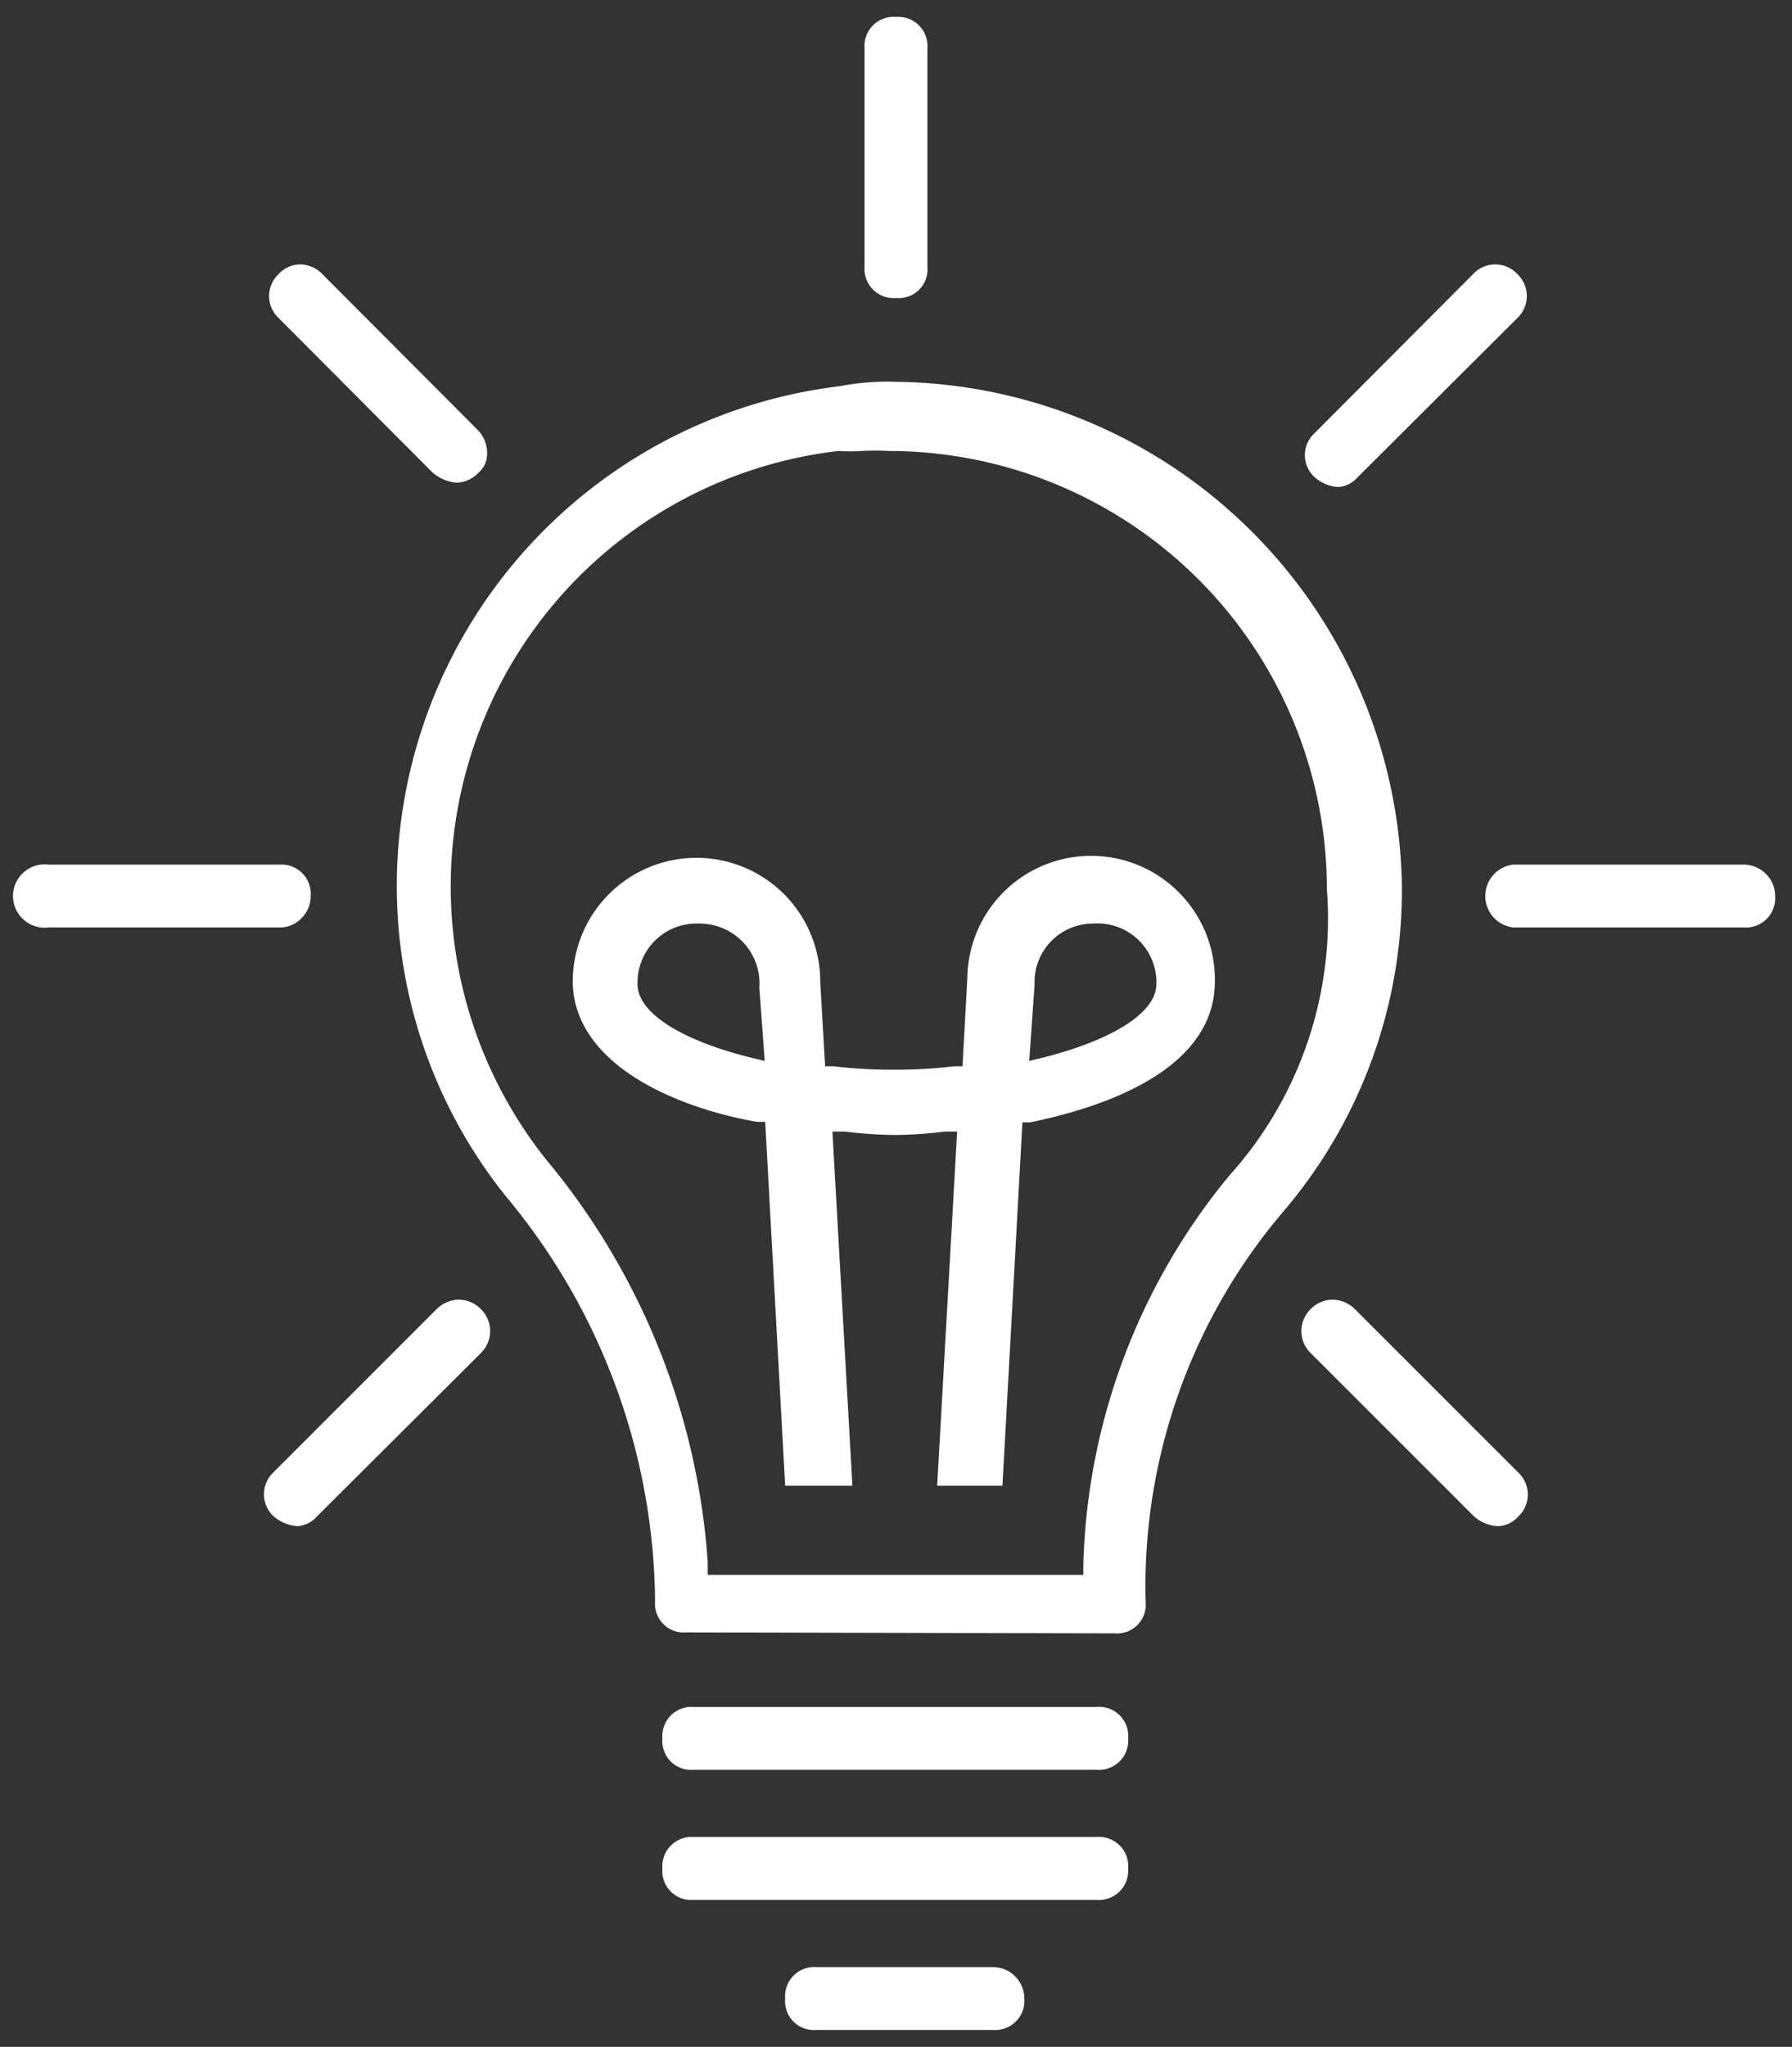
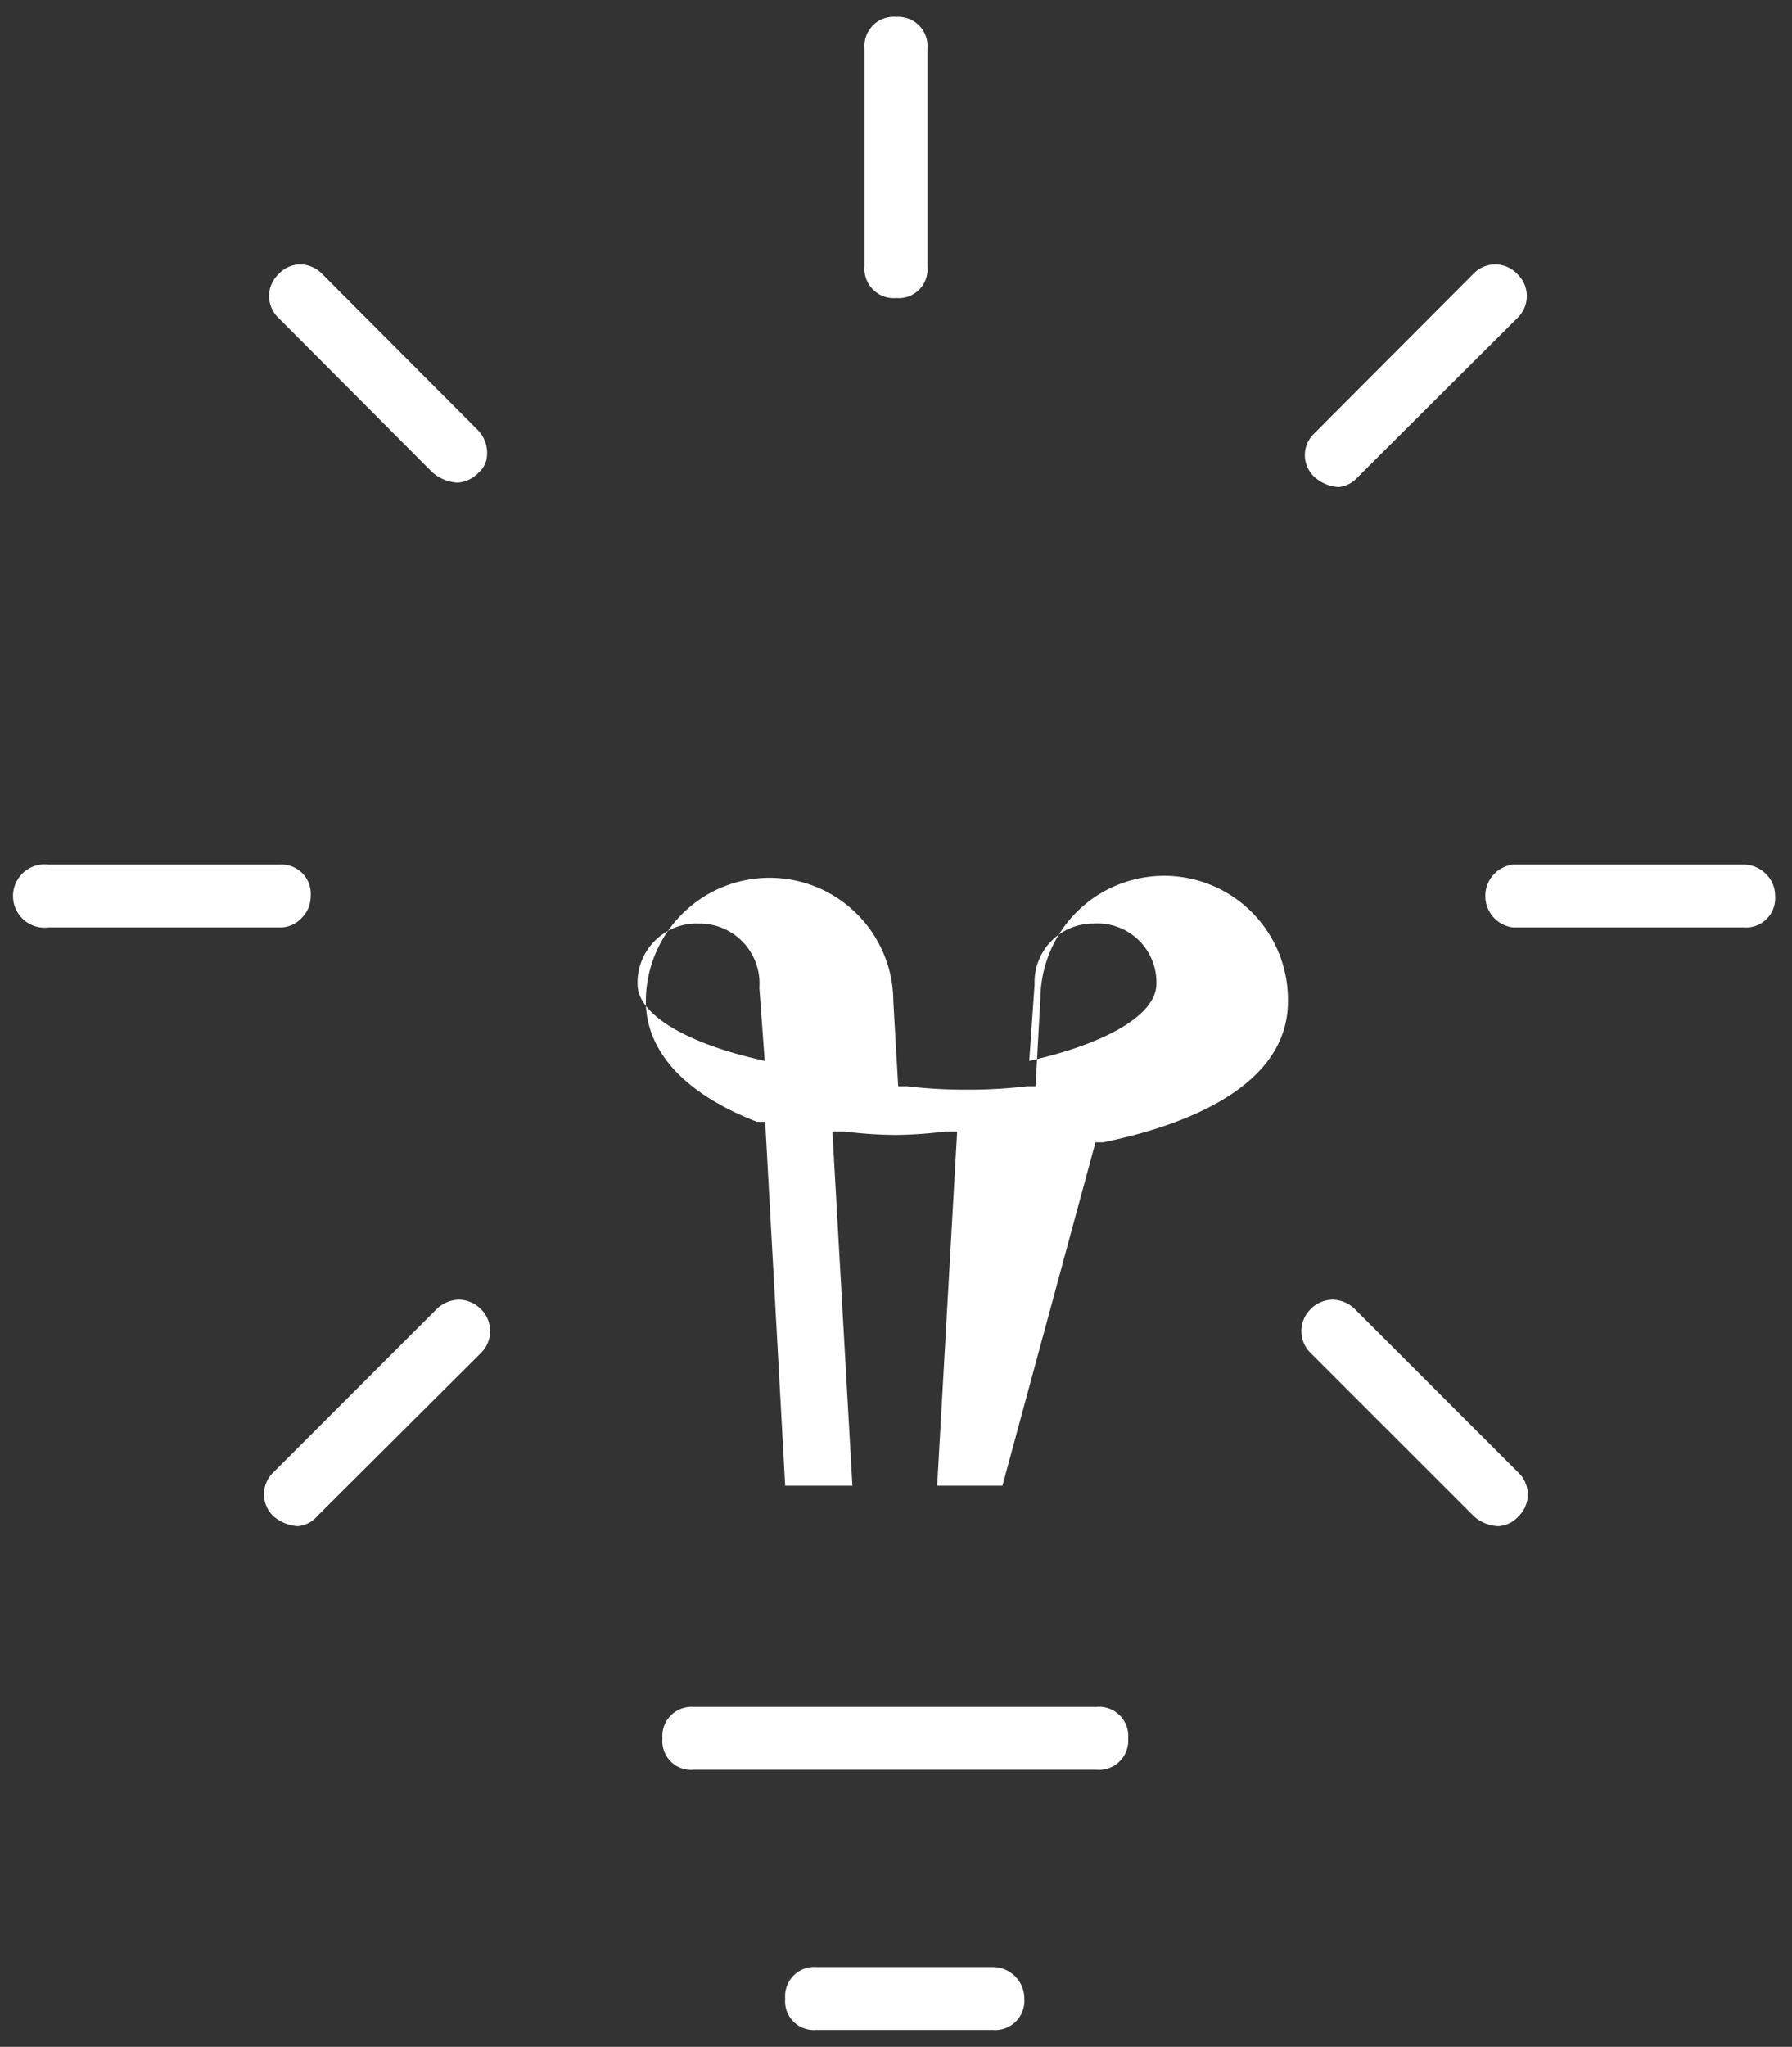
<svg xmlns="http://www.w3.org/2000/svg" width="106" height="121" fill="none">
  <rect width="100%" height="100%" fill="#333333" stroke="none" />
-   <path d="M41.028 112.311a1.7 1.7 0 01-1.844-1.844 1.729 1.729 0 011.844-1.872h23.831a1.735 1.735 0 011.776 1.131c.086.237.12.49.097.741a1.732 1.732 0 01-1.138 1.748 1.747 1.747 0 01-.735.096H41.028zM40.594 96.5a1.7 1.7 0 01-1.844-1.844 37.858 37.858 0 00-8.847-23.96 29.34 29.34 0 01-6.052-23.04 29.744 29.744 0 018.755-16.73A29.775 29.775 0 0149.67 22.83a15.03 15.03 0 013.4-.259 30.296 30.296 0 0121.017 8.893 30.26 30.26 0 018.838 21.03 29.279 29.279 0 01-7.06 19.18 34.201 34.201 0 00-8.098 23.04 1.698 1.698 0 01-1.844 1.843l-25.33-.057zm23.486-3.4v-.576a37.686 37.686 0 018.645-23.04 22.692 22.692 0 005.763-16.905 25.912 25.912 0 00-7.596-18.328 25.943 25.943 0 00-18.339-7.591 14.122 14.122 0 00-1.556 0c-.47.028-.942.028-1.412 0a25.943 25.943 0 00-12.641 5.077 25.922 25.922 0 00-10.029 24.288 25.912 25.912 0 005.38 12.51 41.602 41.602 0 019.567 23.788v.777H64.08z" fill="#fff" />
-   <path d="M55.435 87.831l1.181-20.937h-.72a25.95 25.95 0 01-2.882.201 24.99 24.99 0 01-3.026-.201h-.749l1.182 20.937h-3.977l-1.181-21.513h-.49a23.294 23.294 0 01-4.323-1.181c-5.763-2.246-6.57-5.414-6.57-7.114 0-1.94.771-3.8 2.144-5.172a7.322 7.322 0 0112.495 5.172l.288 5.012h.519c1.176.14 2.36.208 3.544.201a28.37 28.37 0 003.545-.201h.518l.288-5.242a7.314 7.314 0 014.626-6.687 7.325 7.325 0 019.5 4.11c.354.893.529 1.847.514 2.807 0 5.328-6.83 7.488-10.922 8.324h-.461L59.296 87.83h-3.861zm-14.12-33.235a3.489 3.489 0 00-3.602 3.6c0 1.642 2.507 3.283 6.685 4.32l.836.202-.317-4.32a3.54 3.54 0 00-2.145-3.518 3.547 3.547 0 00-1.429-.284h-.028zm23.341 0a3.46 3.46 0 00-3.458 3.6l-.317 4.522.836-.202c4.178-1.065 6.686-2.678 6.686-4.349a3.483 3.483 0 00-3.718-3.57h-.029zm24.841.231a1.874 1.874 0 01-1.172-3.097 1.876 1.876 0 011.172-.619h13.659a1.87 1.87 0 011.325.576 1.78 1.78 0 01.519 1.268 1.734 1.734 0 01-1.111 1.765 1.734 1.734 0 01-.733.107h-13.66zm-86.623 0a1.872 1.872 0 110-3.715h13.659a1.73 1.73 0 011.844 1.871 1.785 1.785 0 01-.519 1.268 1.729 1.729 0 01-1.325.576H2.873zm50.14-37.209a1.73 1.73 0 01-1.874-1.872V2.872A1.726 1.726 0 0153.013 1a1.73 1.73 0 011.845 1.872v12.902a1.699 1.699 0 01-1.844 1.844zM79.18 28.792a2.306 2.306 0 01-1.44-.605 1.757 1.757 0 010-2.563l9.394-9.418a1.785 1.785 0 012.623 0 1.785 1.785 0 010 2.592l-9.452 9.418a1.7 1.7 0 01-1.124.576zM17.598 90.221a2.45 2.45 0 01-1.441-.604 1.784 1.784 0 010-2.564l9.682-9.676a1.931 1.931 0 011.297-.547c.488.004.954.2 1.297.547a1.814 1.814 0 010 2.62l-9.683 9.648a1.7 1.7 0 01-1.152.576zm71.006 0a2.306 2.306 0 01-1.44-.604l-9.626-9.62a1.813 1.813 0 010-2.62c.343-.347.81-.543 1.297-.547.486.012.949.208 1.297.547l9.682 9.677a1.783 1.783 0 010 2.591 1.7 1.7 0 01-1.21.576zM27.051 28.533a2.45 2.45 0 01-1.47-.605l-9.105-9.13a1.785 1.785 0 010-2.592 1.758 1.758 0 011.296-.576 1.845 1.845 0 011.297.576l9.164 9.187a1.93 1.93 0 01.576 1.498 1.412 1.412 0 01-.49 1.037 1.85 1.85 0 01-1.268.605zm13.977 76.088a1.699 1.699 0 01-1.844-1.843 1.727 1.727 0 011.844-1.872h23.831a1.72 1.72 0 011.374.5 1.722 1.722 0 01.5 1.372 1.725 1.725 0 01-1.14 1.747 1.716 1.716 0 01-.734.096H41.028zM48.288 120a1.7 1.7 0 01-1.844-1.843 1.727 1.727 0 011.844-1.872H58.72a1.868 1.868 0 011.873 1.872 1.73 1.73 0 01-1.138 1.747 1.715 1.715 0 01-.735.096H48.29z" fill="#fff" />
+   <path d="M55.435 87.831l1.181-20.937h-.72a25.95 25.95 0 01-2.882.201 24.99 24.99 0 01-3.026-.201h-.749l1.182 20.937h-3.977l-1.181-21.513h-.49c-5.763-2.246-6.57-5.414-6.57-7.114 0-1.94.771-3.8 2.144-5.172a7.322 7.322 0 0112.495 5.172l.288 5.012h.519c1.176.14 2.36.208 3.544.201a28.37 28.37 0 003.545-.201h.518l.288-5.242a7.314 7.314 0 014.626-6.687 7.325 7.325 0 019.5 4.11c.354.893.529 1.847.514 2.807 0 5.328-6.83 7.488-10.922 8.324h-.461L59.296 87.83h-3.861zm-14.12-33.235a3.489 3.489 0 00-3.602 3.6c0 1.642 2.507 3.283 6.685 4.32l.836.202-.317-4.32a3.54 3.54 0 00-2.145-3.518 3.547 3.547 0 00-1.429-.284h-.028zm23.341 0a3.46 3.46 0 00-3.458 3.6l-.317 4.522.836-.202c4.178-1.065 6.686-2.678 6.686-4.349a3.483 3.483 0 00-3.718-3.57h-.029zm24.841.231a1.874 1.874 0 01-1.172-3.097 1.876 1.876 0 011.172-.619h13.659a1.87 1.87 0 011.325.576 1.78 1.78 0 01.519 1.268 1.734 1.734 0 01-1.111 1.765 1.734 1.734 0 01-.733.107h-13.66zm-86.623 0a1.872 1.872 0 110-3.715h13.659a1.73 1.73 0 011.844 1.871 1.785 1.785 0 01-.519 1.268 1.729 1.729 0 01-1.325.576H2.873zm50.14-37.209a1.73 1.73 0 01-1.874-1.872V2.872A1.726 1.726 0 0153.013 1a1.73 1.73 0 011.845 1.872v12.902a1.699 1.699 0 01-1.844 1.844zM79.18 28.792a2.306 2.306 0 01-1.44-.605 1.757 1.757 0 010-2.563l9.394-9.418a1.785 1.785 0 012.623 0 1.785 1.785 0 010 2.592l-9.452 9.418a1.7 1.7 0 01-1.124.576zM17.598 90.221a2.45 2.45 0 01-1.441-.604 1.784 1.784 0 010-2.564l9.682-9.676a1.931 1.931 0 011.297-.547c.488.004.954.2 1.297.547a1.814 1.814 0 010 2.62l-9.683 9.648a1.7 1.7 0 01-1.152.576zm71.006 0a2.306 2.306 0 01-1.44-.604l-9.626-9.62a1.813 1.813 0 010-2.62c.343-.347.81-.543 1.297-.547.486.012.949.208 1.297.547l9.682 9.677a1.783 1.783 0 010 2.591 1.7 1.7 0 01-1.21.576zM27.051 28.533a2.45 2.45 0 01-1.47-.605l-9.105-9.13a1.785 1.785 0 010-2.592 1.758 1.758 0 011.296-.576 1.845 1.845 0 011.297.576l9.164 9.187a1.93 1.93 0 01.576 1.498 1.412 1.412 0 01-.49 1.037 1.85 1.85 0 01-1.268.605zm13.977 76.088a1.699 1.699 0 01-1.844-1.843 1.727 1.727 0 011.844-1.872h23.831a1.72 1.72 0 011.374.5 1.722 1.722 0 01.5 1.372 1.725 1.725 0 01-1.14 1.747 1.716 1.716 0 01-.734.096H41.028zM48.288 120a1.7 1.7 0 01-1.844-1.843 1.727 1.727 0 011.844-1.872H58.72a1.868 1.868 0 011.873 1.872 1.73 1.73 0 01-1.138 1.747 1.715 1.715 0 01-.735.096H48.29z" fill="#fff" />
</svg>